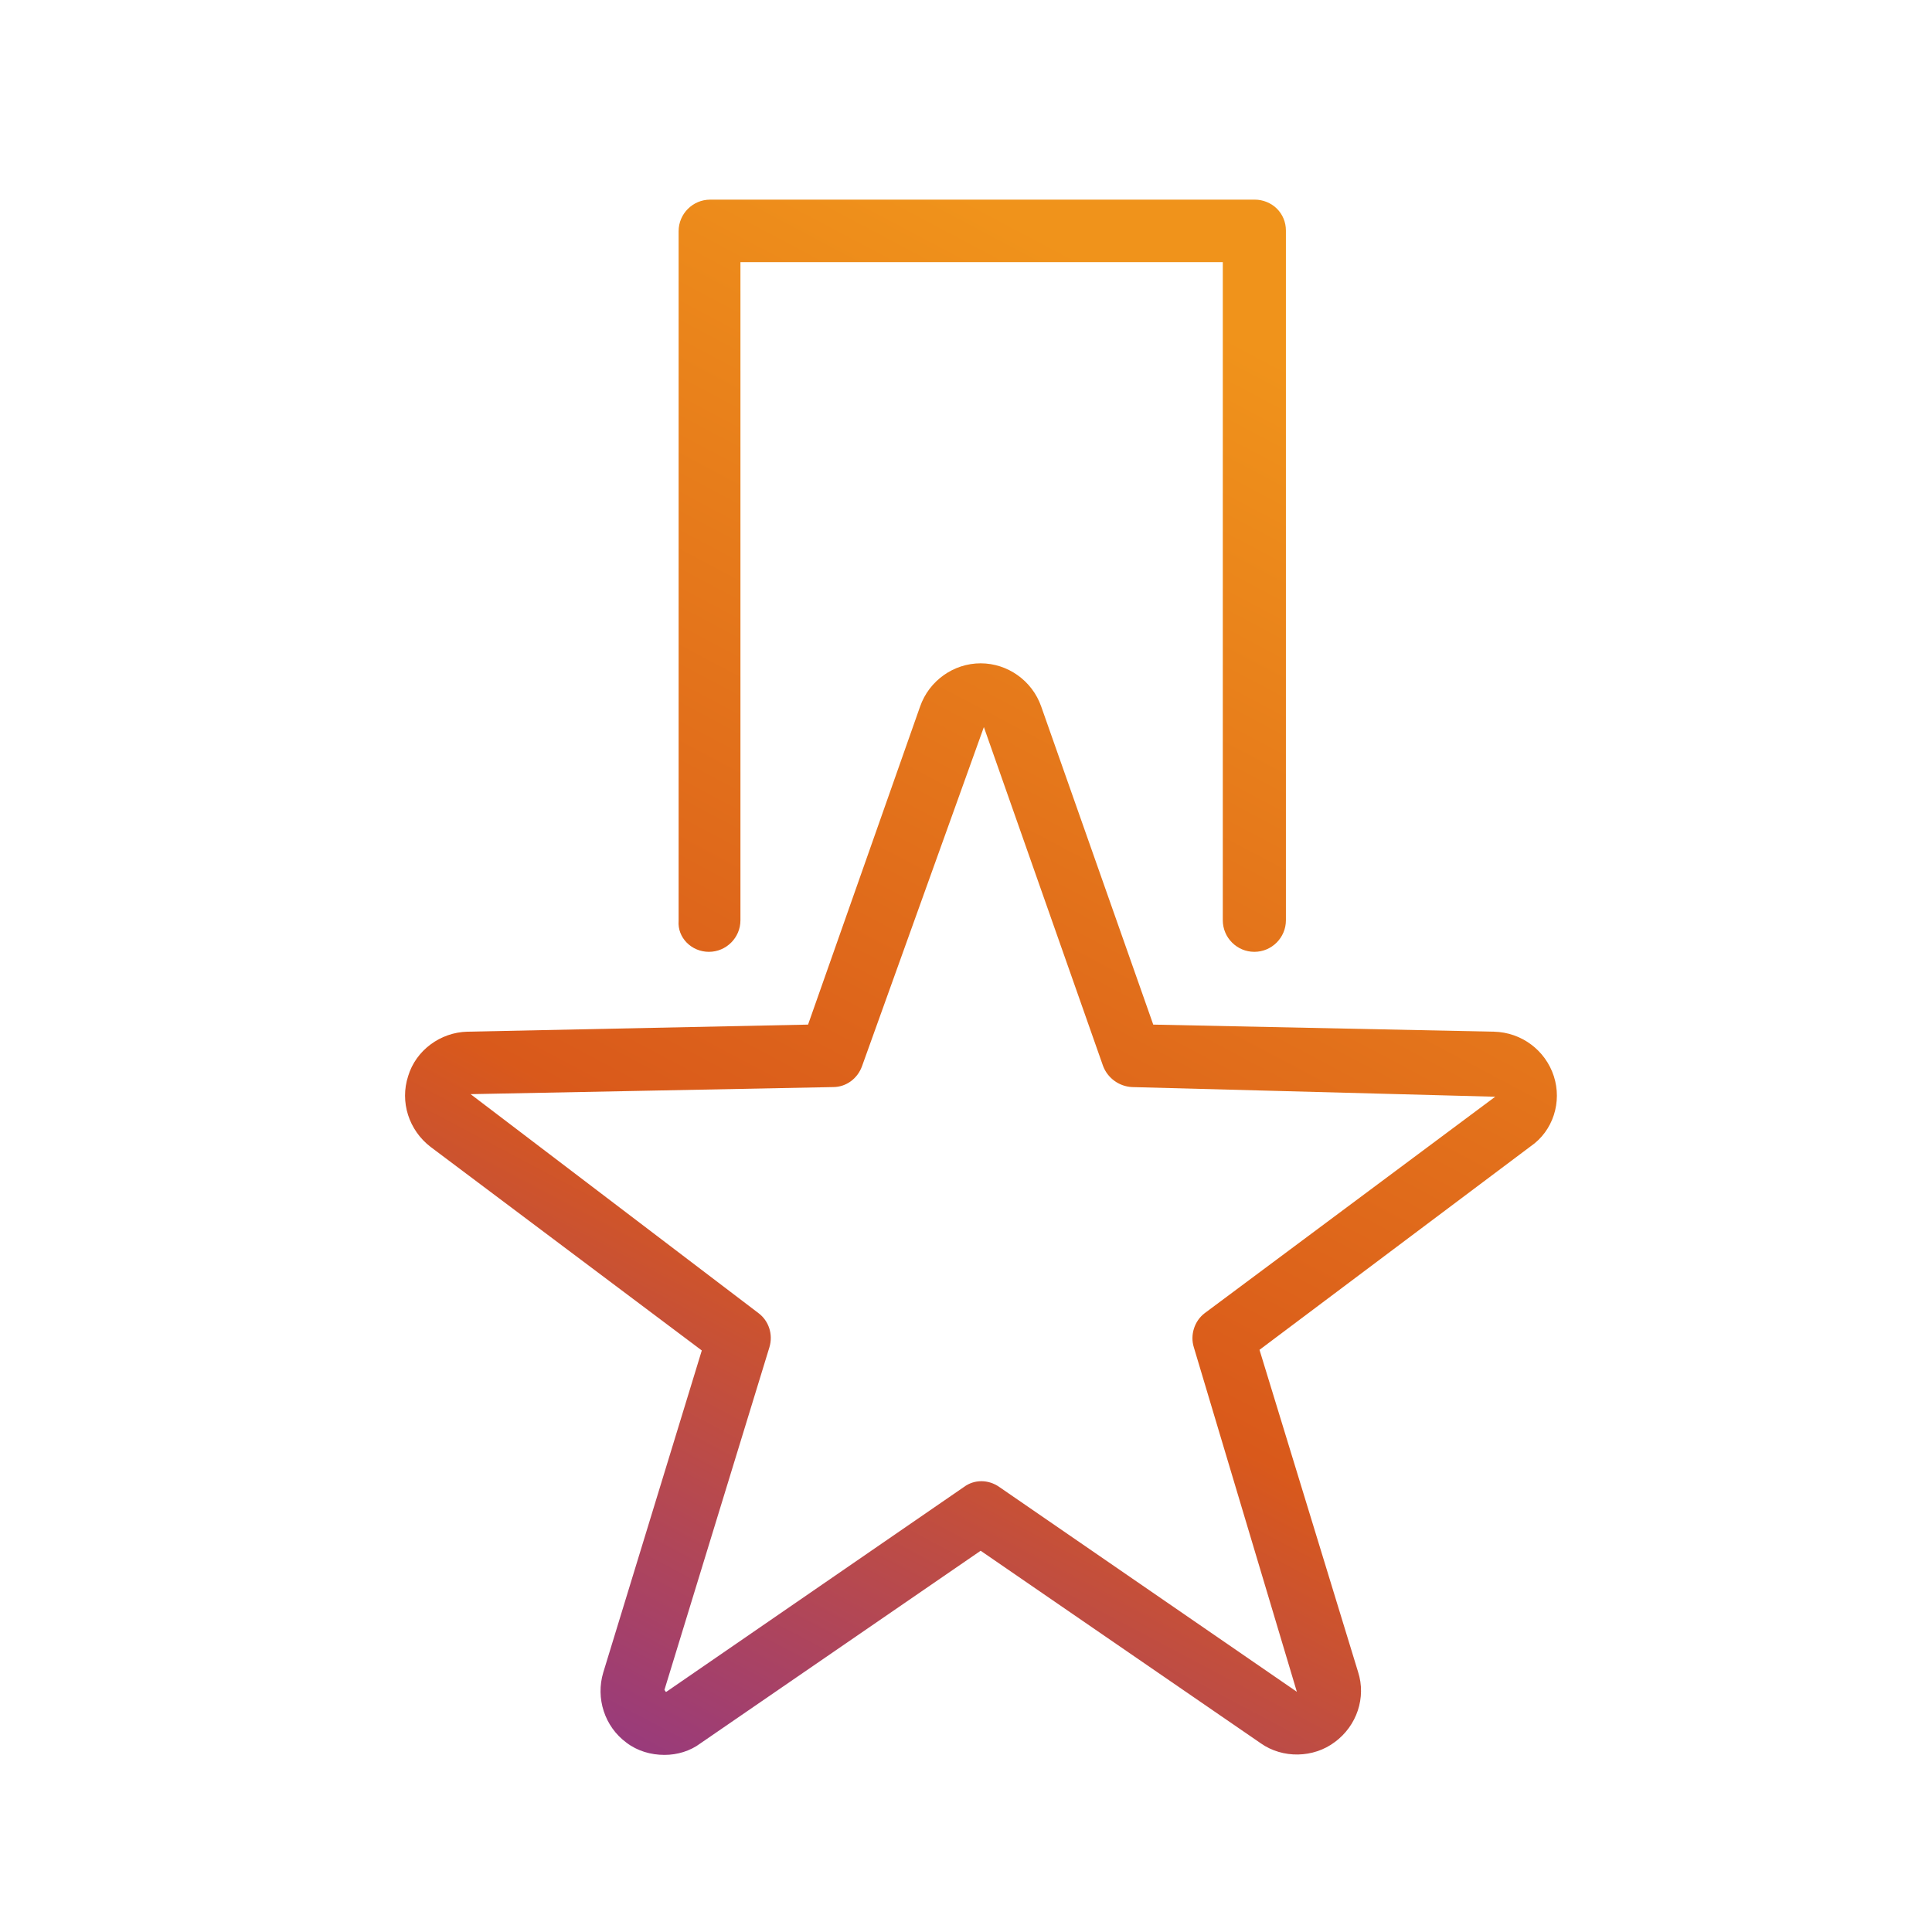
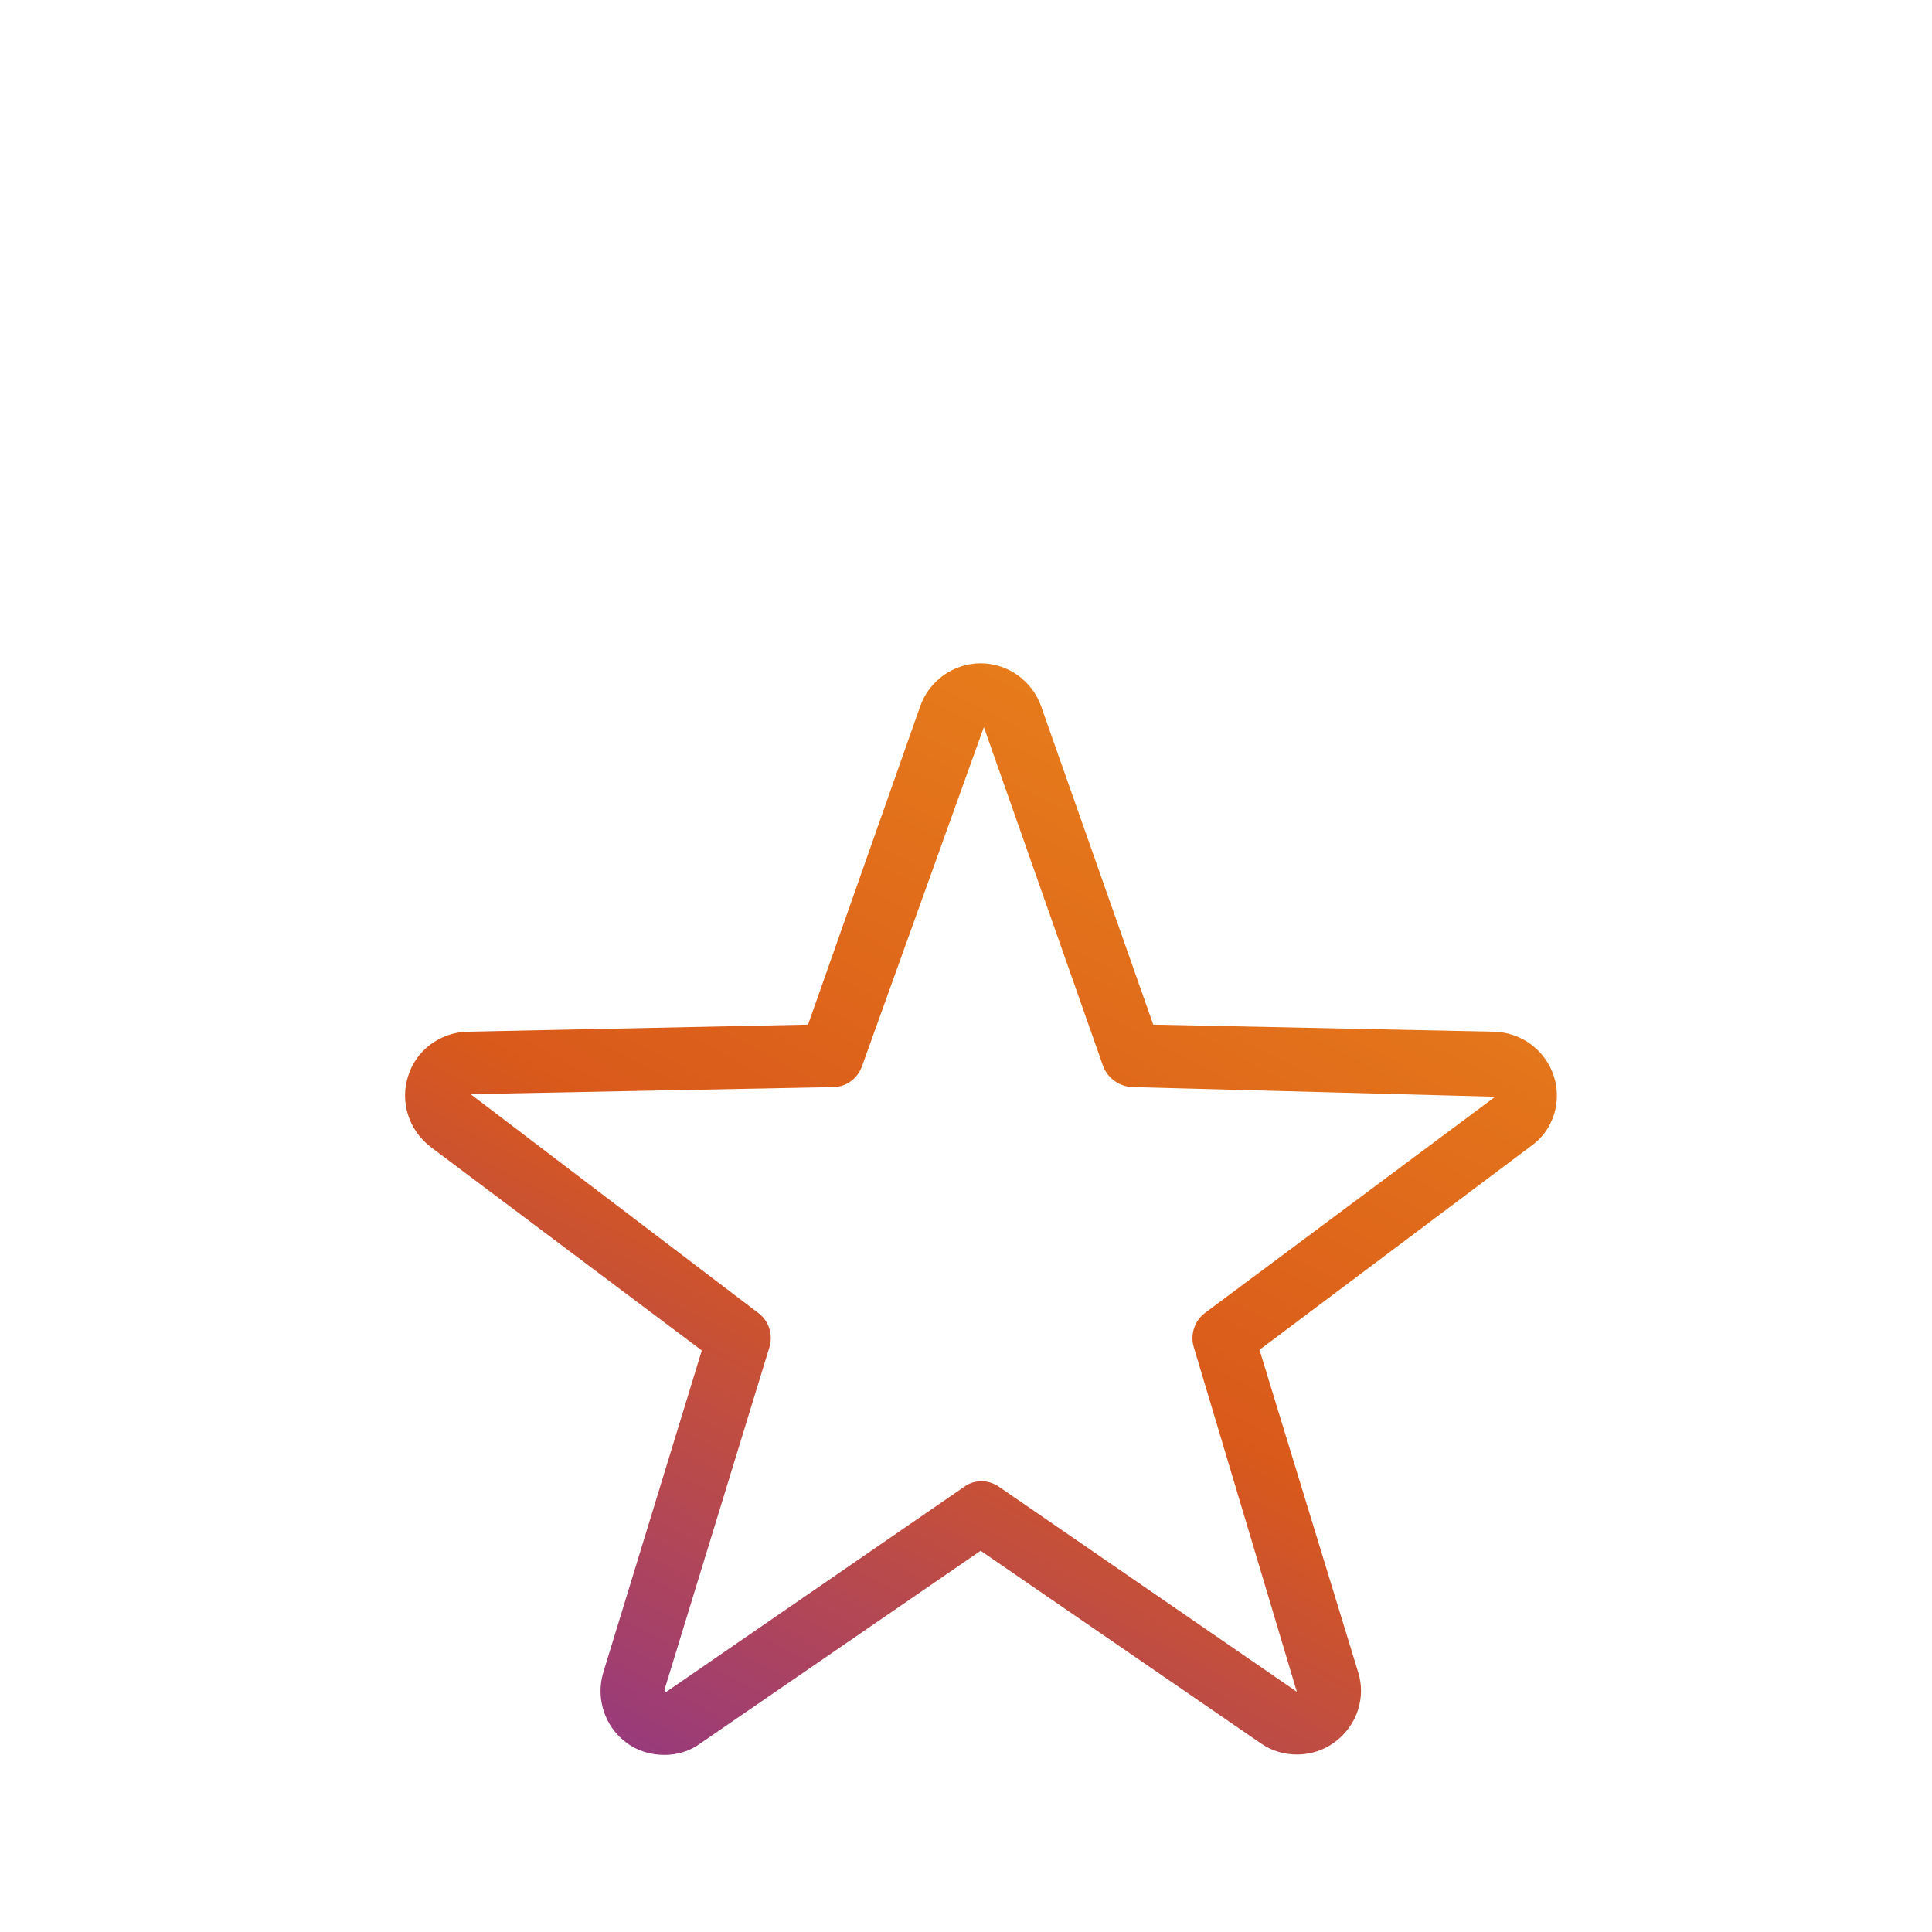
<svg xmlns="http://www.w3.org/2000/svg" width="48" height="48" viewBox="0 0 48 48" fill="none">
-   <path d="M17.612 23.648C18.044 23.648 18.396 23.296 18.396 22.864V6.512H30.38V22.864C30.38 23.296 30.732 23.648 31.164 23.648C31.596 23.648 31.948 23.296 31.948 22.864V5.728C31.948 5.52 31.868 5.328 31.724 5.184C31.58 5.04 31.372 4.96 31.18 4.96H17.644C17.212 4.96 16.86 5.312 16.86 5.744V22.88C16.828 23.296 17.18 23.648 17.612 23.648Z" fill="url(#paint0_linear_3011_86)" />
  <path d="M38.604 26.736C38.396 26.096 37.804 25.648 37.116 25.632L28.652 25.456L25.868 17.552C25.644 16.912 25.036 16.48 24.364 16.48C23.692 16.48 23.084 16.912 22.86 17.552L20.076 25.456L11.612 25.632C10.94 25.648 10.332 26.096 10.14 26.736C9.932 27.376 10.156 28.08 10.7 28.496L17.436 33.552L14.988 41.552C14.796 42.192 15.02 42.896 15.564 43.296C15.836 43.504 16.172 43.6 16.508 43.6C16.828 43.6 17.148 43.504 17.404 43.312L24.364 38.528L31.324 43.312C31.868 43.696 32.636 43.68 33.164 43.28C33.708 42.88 33.948 42.176 33.74 41.536L31.292 33.536L38.028 28.48C38.588 28.096 38.812 27.376 38.604 26.736ZM29.932 32.624C29.676 32.816 29.564 33.168 29.66 33.472L32.22 42.032L24.828 36.944C24.556 36.752 24.204 36.752 23.948 36.944L16.556 42.032C16.556 42.032 16.556 42.032 16.54 42.032L16.508 41.984L19.116 33.472C19.212 33.152 19.1 32.816 18.844 32.624L11.692 27.184L20.7 27.008C21.02 27.008 21.308 26.8 21.42 26.48L24.444 18.064L27.404 26.48C27.516 26.784 27.804 26.992 28.124 27.008L37.148 27.248L29.932 32.624Z" fill="url(#paint1_linear_3011_86)" />
  <defs>
    <linearGradient id="paint0_linear_3011_86" x1="37.339" y1="8.295" x2="17.485" y2="45.759" gradientUnits="userSpaceOnUse">
      <stop offset="0.075" stop-color="#F0931B" />
      <stop offset="0.649" stop-color="#D9591B" />
      <stop offset="1" stop-color="#933884" />
    </linearGradient>
    <linearGradient id="paint1_linear_3011_86" x1="37.339" y1="8.295" x2="17.485" y2="45.759" gradientUnits="userSpaceOnUse">
      <stop offset="0.075" stop-color="#F0931B" />
      <stop offset="0.649" stop-color="#D9591B" />
      <stop offset="1" stop-color="#933884" />
    </linearGradient>
  </defs>
</svg>